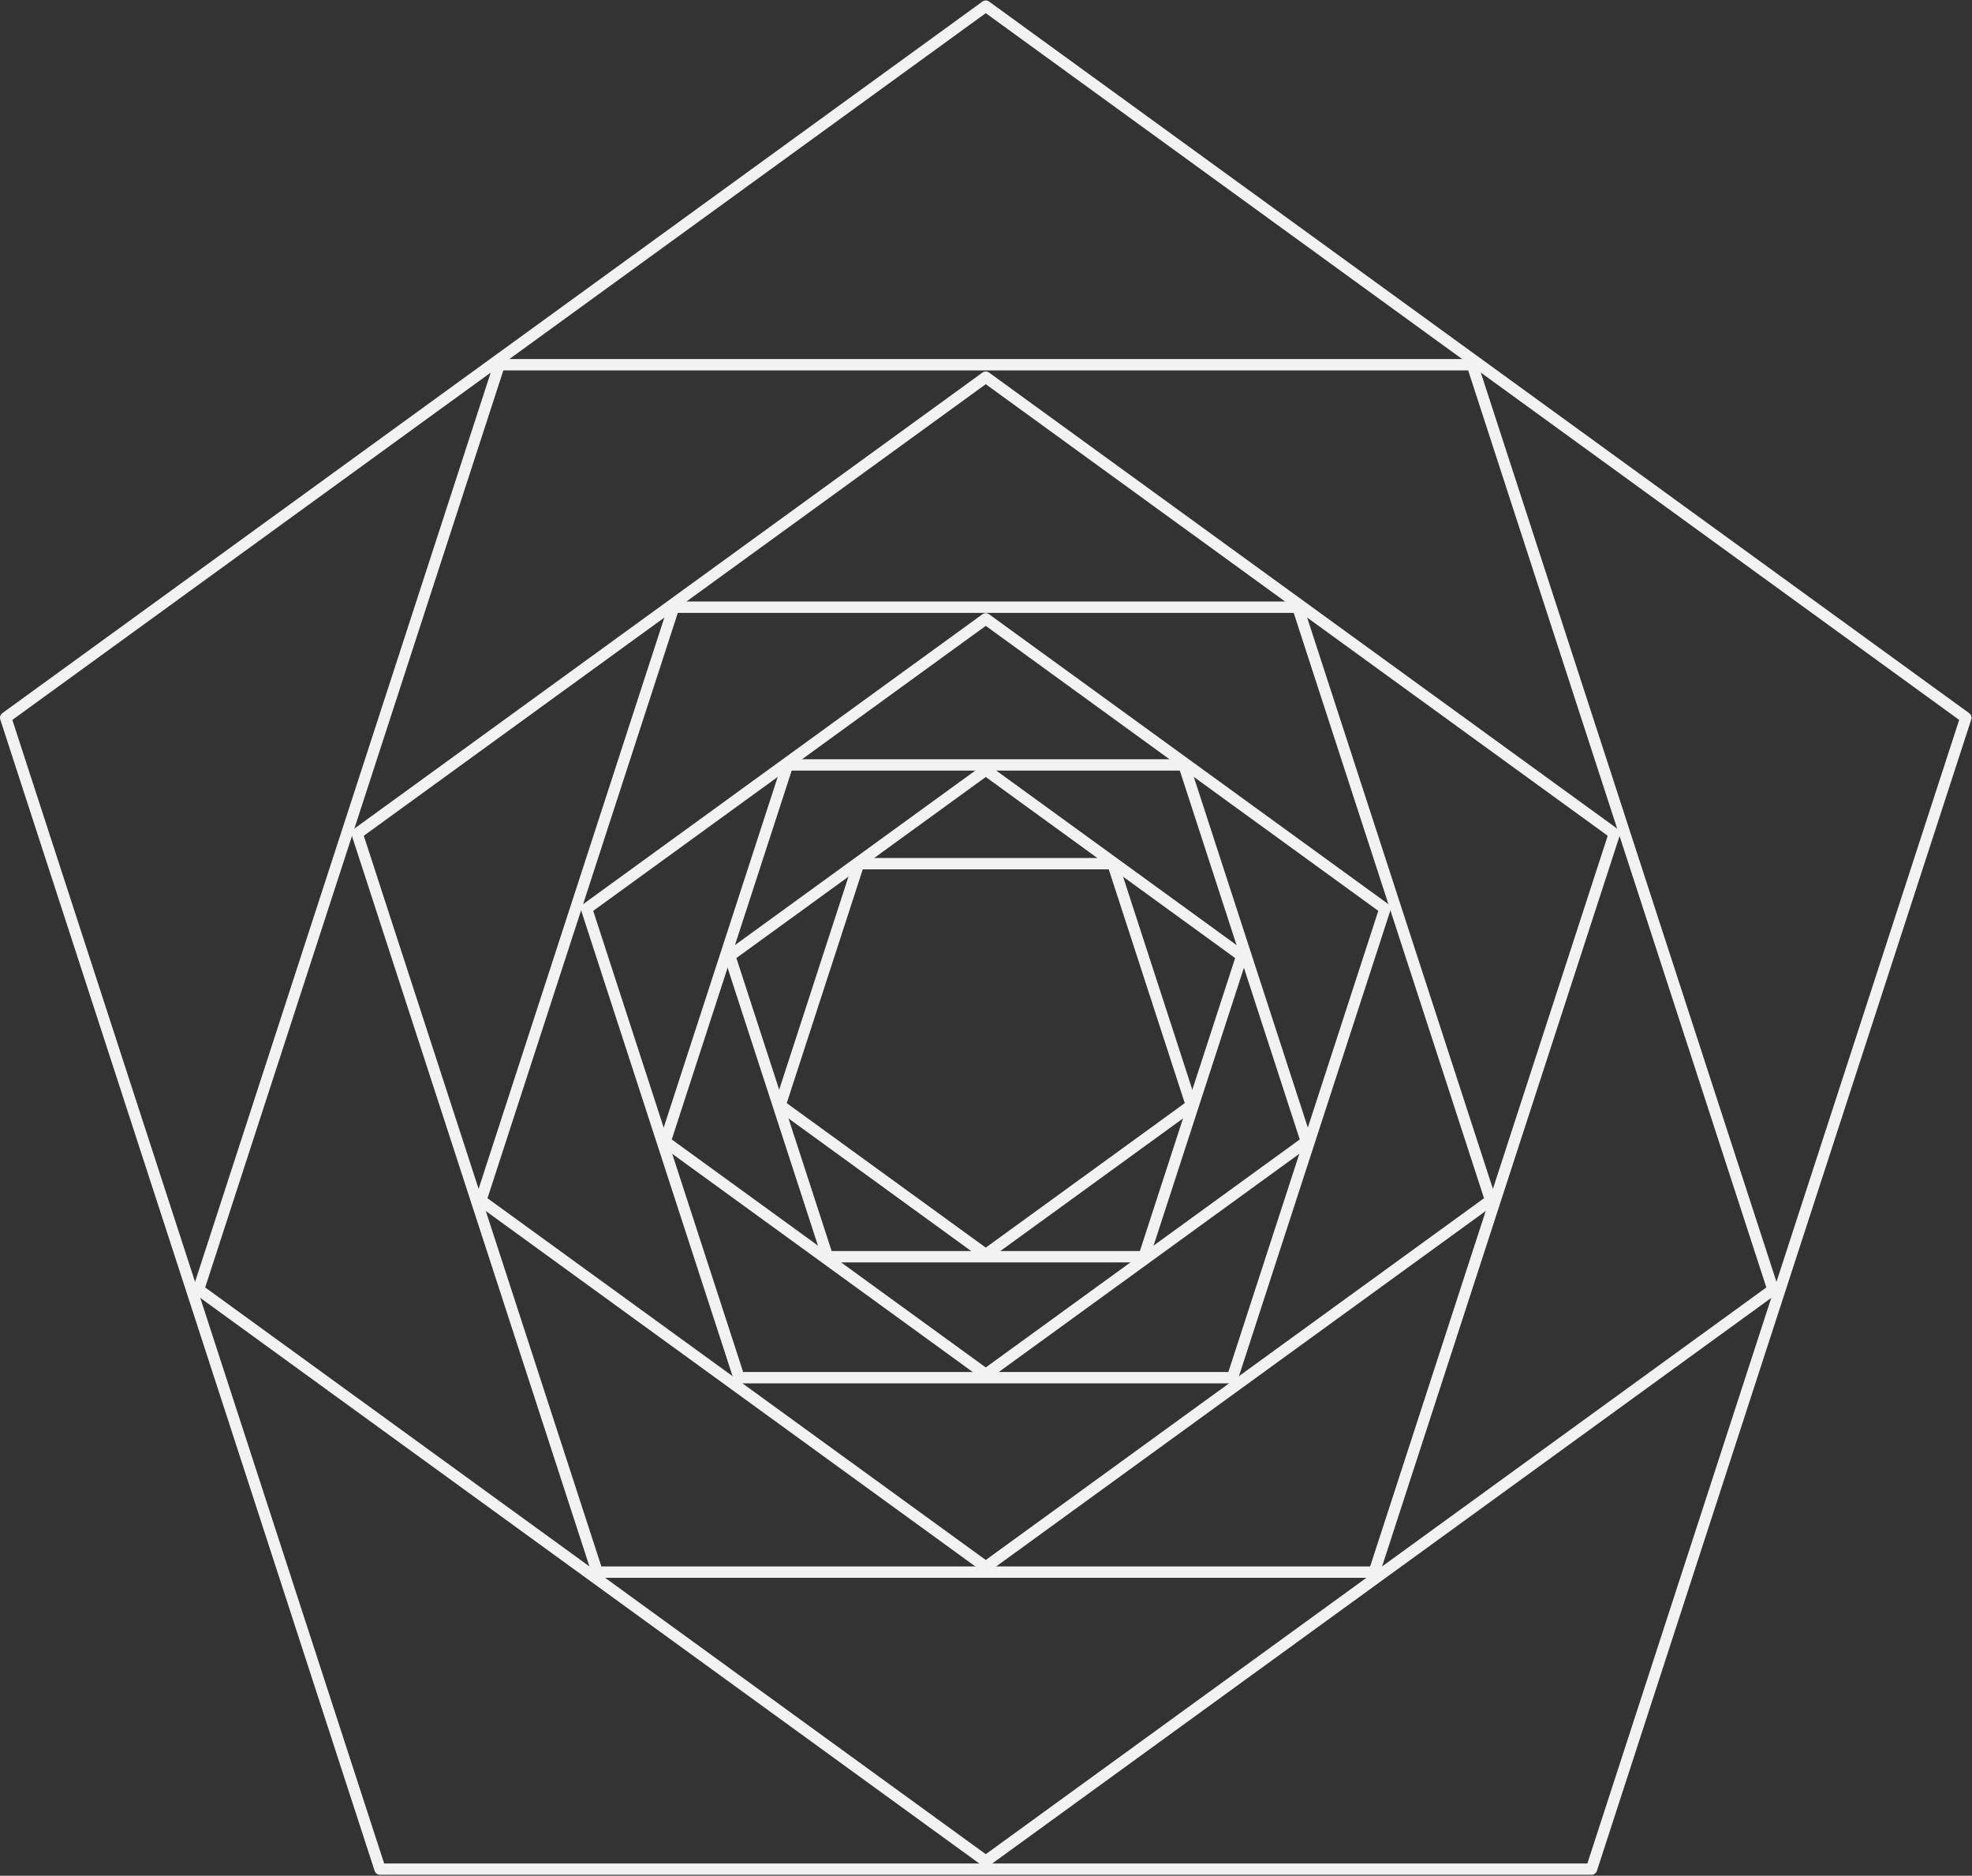
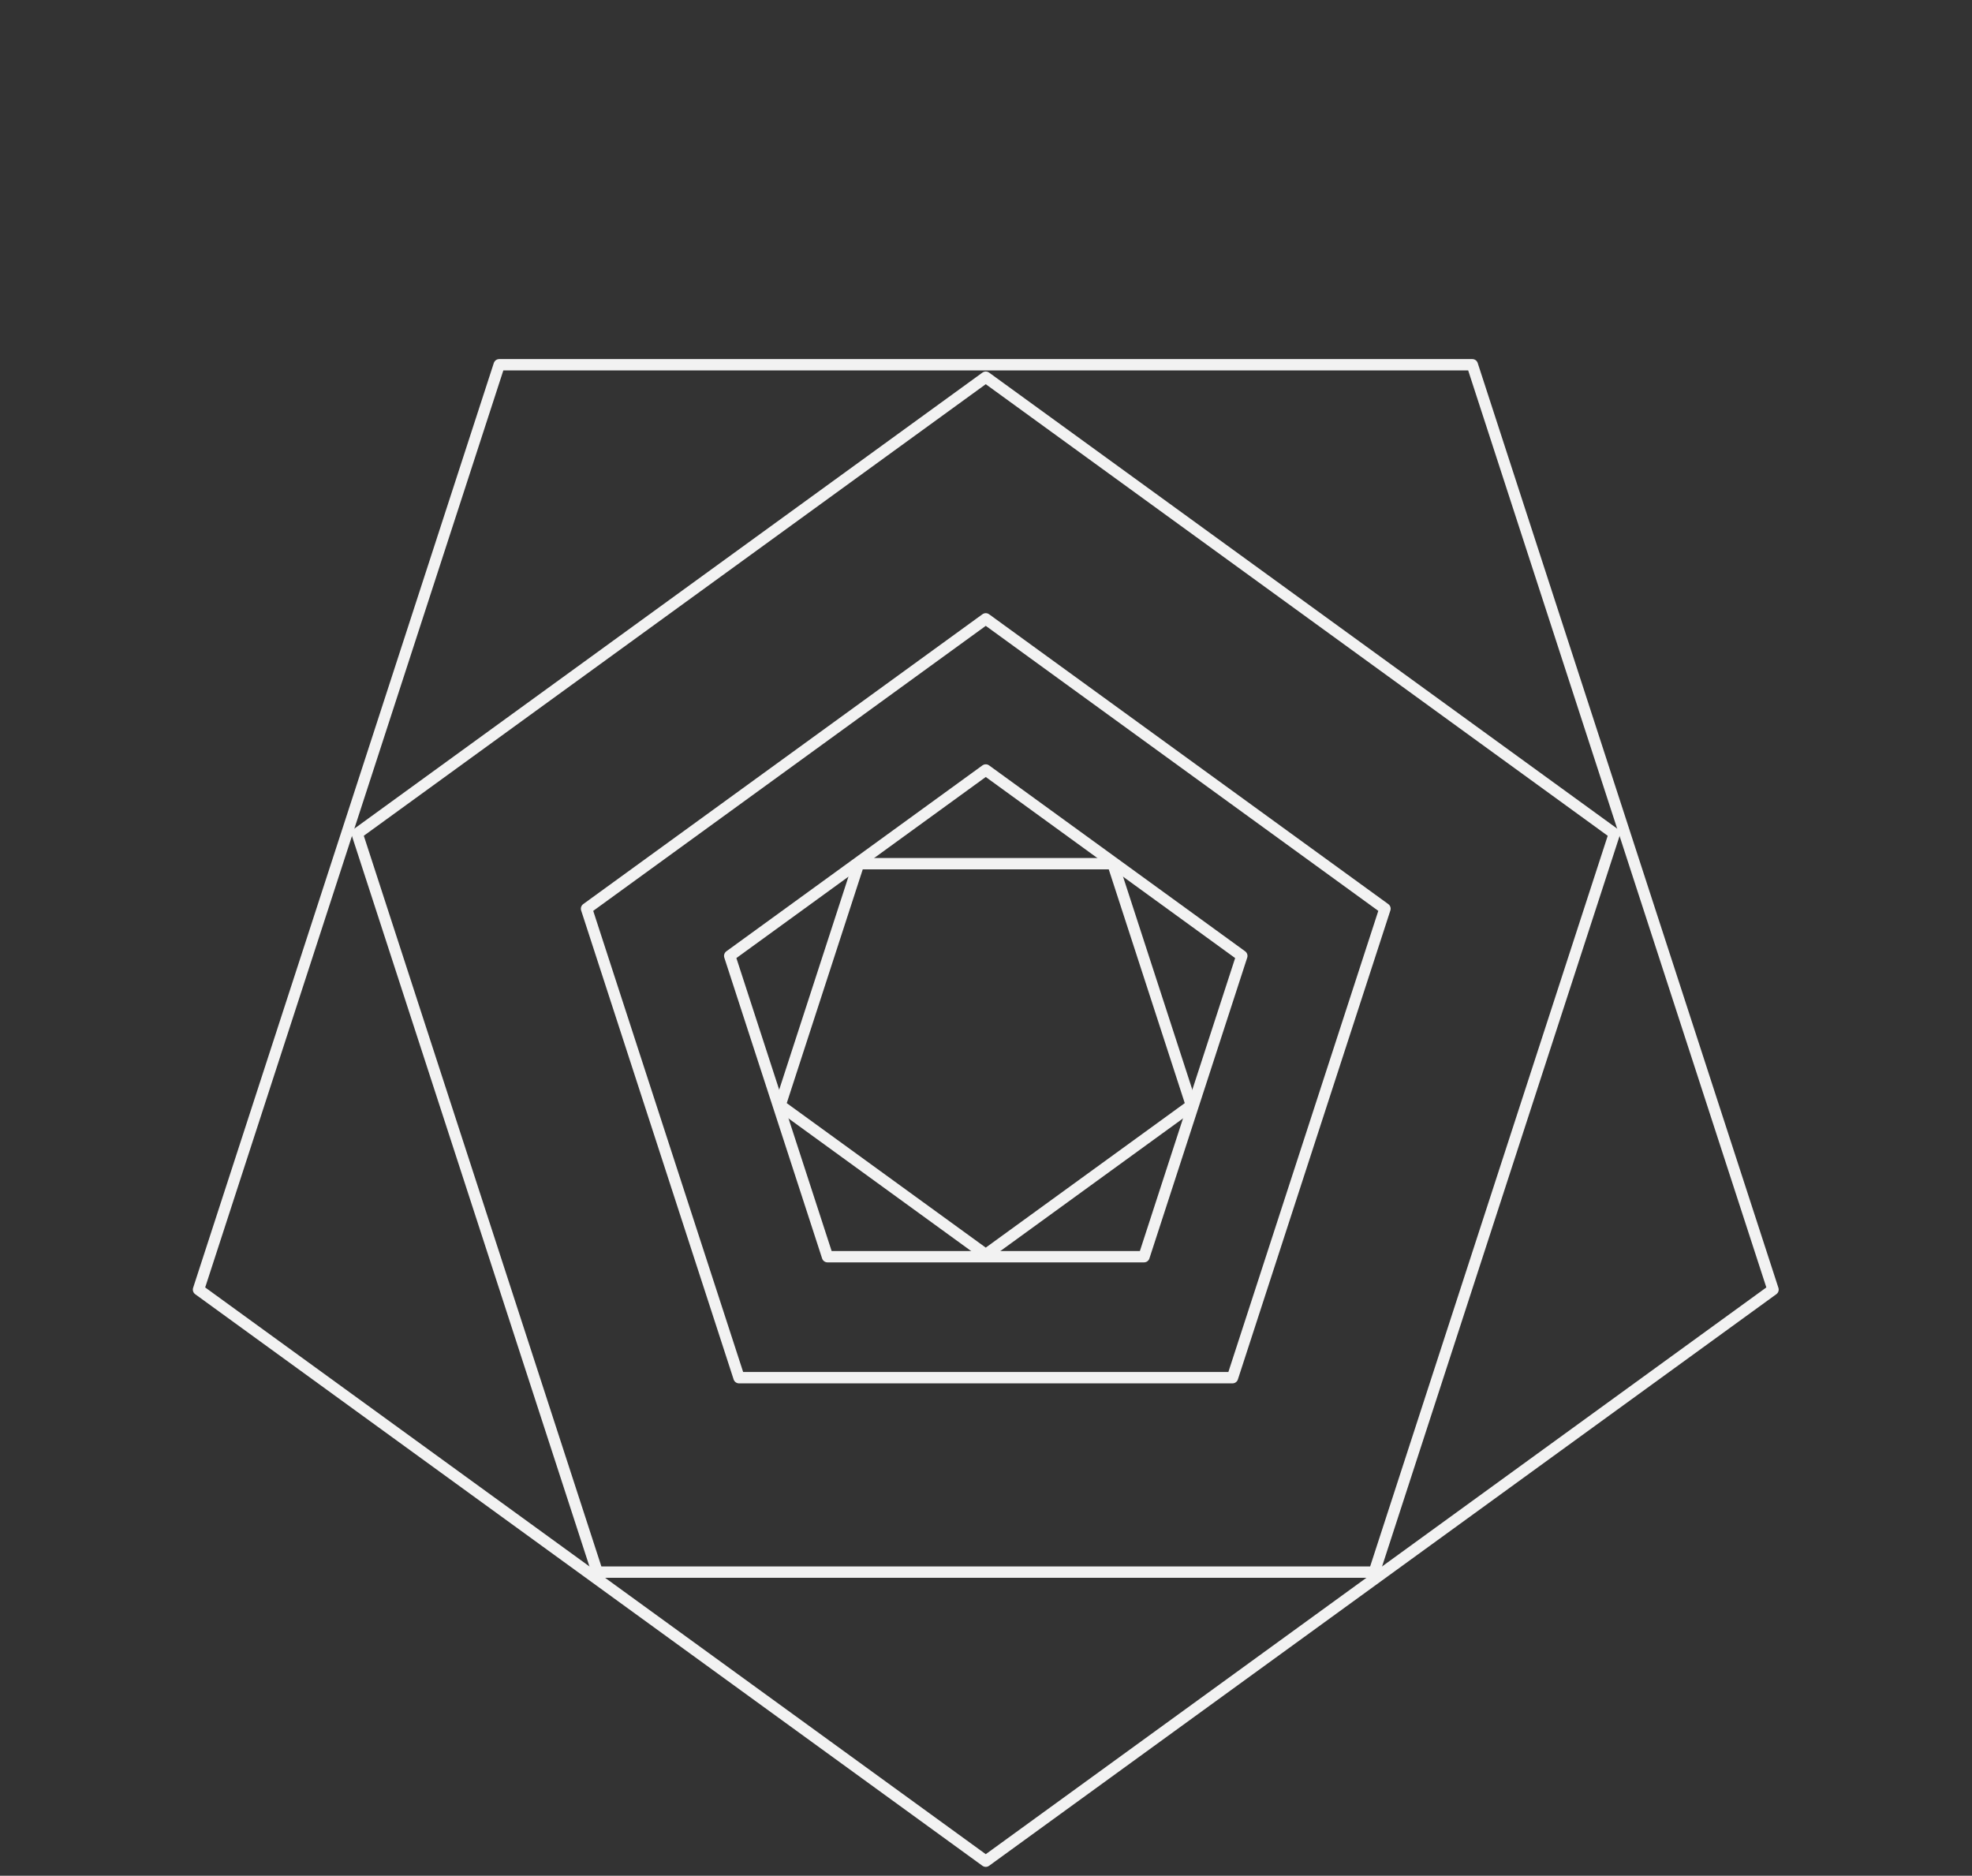
<svg xmlns="http://www.w3.org/2000/svg" width="1390" height="1322" viewBox="0 0 1390 1322" fill="none">
  <rect x="0" y="0" width="1390" height="1322" fill="#333333" stroke="none" />
-   <path d="M267.873 1317.33L4 505.852L694.83 4.332L1385.66 505.852L1121.79 1317.33H267.873Z" stroke="#F2F2F2" stroke-width="8" stroke-miterlimit="10" stroke-linecap="round" stroke-linejoin="round" />
-   <path d="M1037.78 257.07L1249.74 908.885L694.832 1311.73L139.926 908.885L351.88 257.07H1037.78Z" stroke="#F2F2F2" stroke-width="8" stroke-miterlimit="10" stroke-linecap="round" stroke-linejoin="round" />
+   <path d="M1037.78 257.07L1249.74 908.885L694.832 1311.73L139.926 908.885L351.88 257.07Z" stroke="#F2F2F2" stroke-width="8" stroke-miterlimit="10" stroke-linecap="round" stroke-linejoin="round" />
  <path d="M420.982 1107.99L251.734 587.509L694.83 265.836L1137.93 587.509L968.677 1107.99H420.982Z" stroke="#F2F2F2" stroke-width="8" stroke-miterlimit="10" stroke-linecap="round" stroke-linejoin="round" />
-   <path d="M914.794 427.941L1050.74 846.012L694.828 1104.39L338.914 846.012L474.86 427.941H914.794Z" stroke="#F2F2F2" stroke-width="8" stroke-miterlimit="10" stroke-linecap="round" stroke-linejoin="round" />
  <path d="M520.919 970.969L413.438 640.434L694.831 436.152L976.223 640.434L868.74 970.969H520.919Z" stroke="#F2F2F2" stroke-width="8" stroke-miterlimit="10" stroke-linecap="round" stroke-linejoin="round" />
-   <path d="M834.521 539.098L920.856 804.599L694.829 968.687L468.801 804.599L555.136 539.098H834.521Z" stroke="#F2F2F2" stroke-width="8" stroke-miterlimit="10" stroke-linecap="round" stroke-linejoin="round" />
  <path d="M583.286 885.697L514.348 673.693L694.832 542.668L875.315 673.693L806.377 885.697H583.286Z" stroke="#F2F2F2" stroke-width="8" stroke-miterlimit="10" stroke-linecap="round" stroke-linejoin="round" />
  <path d="M784.425 608.699L839.8 778.99L694.829 884.236L549.855 778.99L605.229 608.699H784.425Z" stroke="#F2F2F2" stroke-width="8" stroke-miterlimit="10" stroke-linecap="round" stroke-linejoin="round" />
</svg>